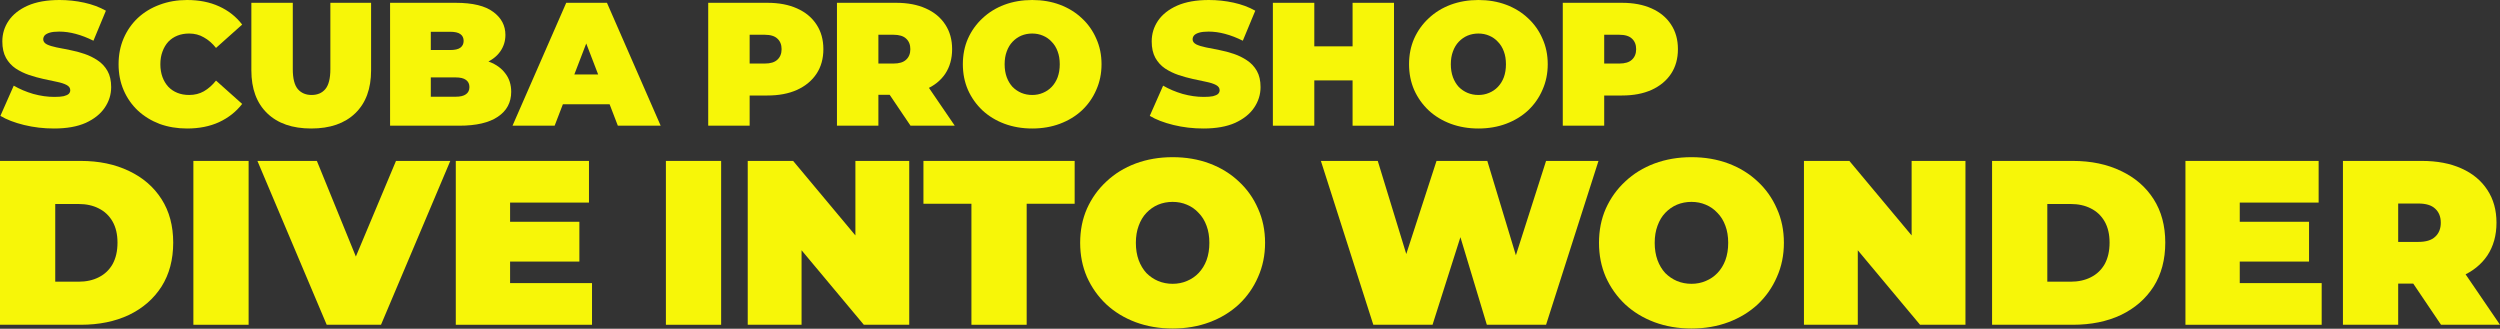
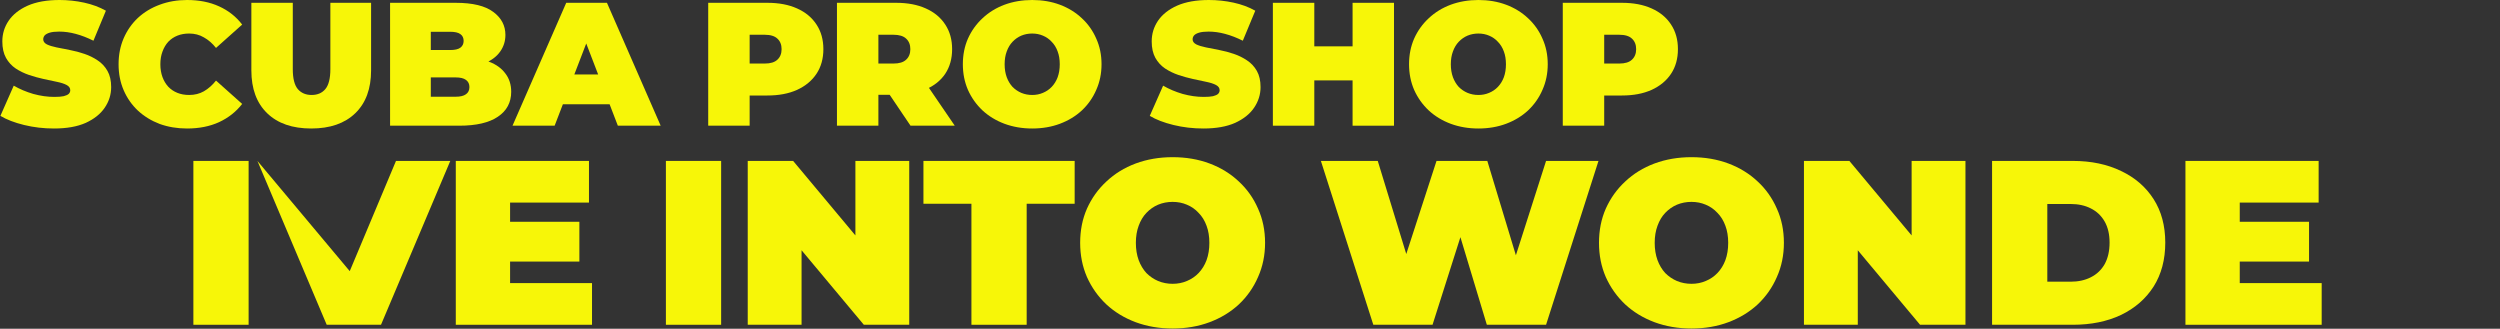
<svg xmlns="http://www.w3.org/2000/svg" width="2000" height="263" viewBox="0 0 2000 263" fill="none">
  <rect x="0" y="0" width="2000" height="263" fill="#333333" stroke="none" />
  <path d="M43.15 102.802C34.911 102.802 26.953 101.865 19.276 99.993C11.598 98.12 5.279 95.686 0.316 92.69L10.99 68.534C15.671 71.25 20.867 73.45 26.579 75.135C32.383 76.727 38.001 77.522 43.431 77.522C46.615 77.522 49.096 77.335 50.875 76.961C52.747 76.493 54.105 75.884 54.947 75.135C55.79 74.292 56.211 73.309 56.211 72.186C56.211 70.407 55.228 69.002 53.262 67.973C51.296 66.943 48.674 66.1 45.398 65.445C42.214 64.696 38.703 63.947 34.864 63.198C31.026 62.355 27.14 61.278 23.208 59.968C19.369 58.657 15.812 56.925 12.535 54.771C9.351 52.618 6.777 49.809 4.81 46.345C2.844 42.787 1.861 38.387 1.861 33.144C1.861 27.058 3.547 21.534 6.917 16.572C10.381 11.516 15.484 7.49 22.225 4.494C29.06 1.498 37.533 0 47.645 0C54.292 0 60.846 0.702 67.306 2.107C73.766 3.511 79.571 5.664 84.721 8.567L74.749 32.582C69.881 30.148 65.153 28.322 60.565 27.105C56.071 25.888 51.67 25.279 47.364 25.279C44.18 25.279 41.652 25.56 39.78 26.122C37.907 26.683 36.55 27.433 35.707 28.369C34.958 29.305 34.584 30.335 34.584 31.458C34.584 33.144 35.567 34.501 37.533 35.531C39.499 36.467 42.074 37.263 45.257 37.919C48.534 38.574 52.092 39.276 55.93 40.025C59.863 40.774 63.748 41.804 67.587 43.115C71.426 44.426 74.936 46.158 78.12 48.311C81.397 50.465 84.018 53.273 85.984 56.737C87.951 60.202 88.934 64.508 88.934 69.658C88.934 75.65 87.202 81.174 83.737 86.23C80.367 91.192 75.311 95.218 68.57 98.308C61.829 101.304 53.356 102.802 43.15 102.802Z" fill="#F7F608" />
  <path d="M149.635 102.802C141.771 102.802 134.468 101.584 127.727 99.15C121.079 96.622 115.274 93.064 110.312 88.477C105.444 83.889 101.652 78.459 98.937 72.186C96.222 65.913 94.864 58.984 94.864 51.401C94.864 43.817 96.222 36.889 98.937 30.616C101.652 24.343 105.444 18.913 110.312 14.325C115.274 9.737 121.079 6.226 127.727 3.792C134.468 1.264 141.771 0 149.635 0C159.279 0 167.799 1.685 175.195 5.056C182.685 8.426 188.865 13.295 193.733 19.662L172.808 38.34C169.905 34.688 166.675 31.88 163.117 29.914C159.653 27.854 155.721 26.824 151.321 26.824C147.856 26.824 144.72 27.386 141.911 28.509C139.102 29.633 136.668 31.271 134.608 33.425C132.642 35.578 131.097 38.2 129.974 41.289C128.85 44.285 128.289 47.656 128.289 51.401C128.289 55.146 128.85 58.563 129.974 61.653C131.097 64.649 132.642 67.224 134.608 69.377C136.668 71.531 139.102 73.169 141.911 74.292C144.72 75.416 147.856 75.978 151.321 75.978C155.721 75.978 159.653 74.995 163.117 73.028C166.675 70.969 169.905 68.113 172.808 64.462L193.733 83.14C188.865 89.413 182.685 94.282 175.195 97.746C167.799 101.116 159.279 102.802 149.635 102.802Z" fill="#F7F608" />
  <path d="M248.979 102.802C233.905 102.802 222.155 98.729 213.728 90.583C205.302 82.438 201.089 71.016 201.089 56.316V2.247H234.232V55.333C234.232 62.823 235.59 68.16 238.305 71.343C241.02 74.433 244.672 75.978 249.259 75.978C253.941 75.978 257.592 74.433 260.214 71.343C262.929 68.16 264.286 62.823 264.286 55.333V2.247H296.868V56.316C296.868 71.016 292.655 82.438 284.229 90.583C275.803 98.729 264.052 102.802 248.979 102.802Z" fill="#F7F608" />
  <path d="M312.061 100.555V2.247H364.585C378.161 2.247 388.179 4.681 394.639 9.55C401.1 14.325 404.33 20.457 404.33 27.947C404.33 32.91 402.925 37.357 400.117 41.289C397.401 45.128 393.422 48.171 388.179 50.418C382.936 52.665 376.476 53.788 368.799 53.788L371.607 46.205C379.285 46.205 385.885 47.281 391.409 49.435C397.027 51.588 401.334 54.724 404.33 58.844C407.419 62.87 408.964 67.739 408.964 73.45C408.964 81.97 405.406 88.617 398.291 93.392C391.269 98.167 380.97 100.555 367.394 100.555H312.061ZM344.643 77.382H364.585C368.237 77.382 370.952 76.727 372.731 75.416C374.603 74.105 375.54 72.186 375.54 69.658C375.54 67.13 374.603 65.211 372.731 63.9C370.952 62.589 368.237 61.934 364.585 61.934H342.396V40.025H360.091C363.836 40.025 366.552 39.417 368.237 38.2C370.016 36.889 370.905 35.063 370.905 32.722C370.905 30.288 370.016 28.462 368.237 27.245C366.552 26.028 363.836 25.419 360.091 25.419H344.643V77.382Z" fill="#F7F608" />
  <path d="M410.009 100.555L452.983 2.247H485.565L528.54 100.555H494.272L462.533 17.976H475.454L443.714 100.555H410.009ZM435.569 83.421L443.995 59.546H489.217L497.643 83.421H435.569Z" fill="#F7F608" />
  <path d="M566.571 100.555V2.247H613.899C623.074 2.247 630.986 3.745 637.633 6.741C644.374 9.737 649.571 14.044 653.222 19.662C656.873 25.186 658.699 31.739 658.699 39.323C658.699 46.907 656.873 53.461 653.222 58.984C649.571 64.508 644.374 68.815 637.633 71.905C630.986 74.901 623.074 76.399 613.899 76.399H584.968L599.715 62.215V100.555H566.571ZM599.715 65.866L584.968 50.839H611.792C616.38 50.839 619.751 49.809 621.904 47.749C624.151 45.69 625.275 42.881 625.275 39.323C625.275 35.765 624.151 32.956 621.904 30.897C619.751 28.837 616.38 27.807 611.792 27.807H584.968L599.715 12.78V65.866Z" fill="#F7F608" />
  <path d="M669.569 100.555V2.247H716.897C726.072 2.247 733.984 3.745 740.631 6.741C747.372 9.737 752.569 14.044 756.22 19.662C759.871 25.186 761.697 31.739 761.697 39.323C761.697 46.907 759.871 53.461 756.22 58.984C752.569 64.415 747.372 68.581 740.631 71.484C733.984 74.386 726.072 75.837 716.897 75.837H687.966L702.713 62.215V100.555H669.569ZM728.413 100.555L704.257 64.743H739.367L763.804 100.555H728.413ZM702.713 65.866L687.966 50.839H714.79C719.378 50.839 722.749 49.809 724.902 47.749C727.149 45.69 728.273 42.881 728.273 39.323C728.273 35.765 727.149 32.956 724.902 30.897C722.749 28.837 719.378 27.807 714.79 27.807H687.966L702.713 12.78V65.866Z" fill="#F7F608" />
  <path d="M825.754 102.802C817.796 102.802 810.399 101.538 803.565 99.01C796.823 96.482 790.972 92.924 786.01 88.336C781.047 83.655 777.162 78.178 774.353 71.905C771.638 65.632 770.28 58.797 770.28 51.401C770.28 43.911 771.638 37.076 774.353 30.897C777.162 24.624 781.047 19.193 786.01 14.606C790.972 9.924 796.823 6.32 803.565 3.792C810.399 1.264 817.796 0 825.754 0C833.806 0 841.202 1.264 847.943 3.792C854.685 6.32 860.536 9.924 865.498 14.606C870.461 19.193 874.299 24.624 877.014 30.897C879.823 37.076 881.228 43.911 881.228 51.401C881.228 58.797 879.823 65.632 877.014 71.905C874.299 78.178 870.461 83.655 865.498 88.336C860.536 92.924 854.685 96.482 847.943 99.01C841.202 101.538 833.806 102.802 825.754 102.802ZM825.754 75.978C828.844 75.978 831.699 75.416 834.321 74.292C837.036 73.169 839.377 71.577 841.343 69.517C843.403 67.364 844.994 64.789 846.118 61.793C847.241 58.704 847.803 55.239 847.803 51.401C847.803 47.562 847.241 44.145 846.118 41.149C844.994 38.059 843.403 35.484 841.343 33.425C839.377 31.271 837.036 29.633 834.321 28.509C831.699 27.386 828.844 26.824 825.754 26.824C822.664 26.824 819.762 27.386 817.047 28.509C814.425 29.633 812.085 31.271 810.025 33.425C808.059 35.484 806.514 38.059 805.39 41.149C804.267 44.145 803.705 47.562 803.705 51.401C803.705 55.239 804.267 58.704 805.39 61.793C806.514 64.789 808.059 67.364 810.025 69.517C812.085 71.577 814.425 73.169 817.047 74.292C819.762 75.416 822.664 75.978 825.754 75.978Z" fill="#F7F608" />
  <path d="M962.653 102.802C954.414 102.802 946.456 101.865 938.779 99.993C931.101 98.12 924.782 95.686 919.819 92.69L930.493 68.534C935.174 71.25 940.37 73.45 946.082 75.135C951.886 76.727 957.504 77.522 962.934 77.522C966.118 77.522 968.599 77.335 970.378 76.961C972.25 76.493 973.608 75.884 974.45 75.135C975.293 74.292 975.714 73.309 975.714 72.186C975.714 70.407 974.731 69.002 972.765 67.973C970.799 66.943 968.177 66.1 964.901 65.445C961.717 64.696 958.206 63.947 954.368 63.198C950.529 62.355 946.643 61.278 942.711 59.968C938.872 58.657 935.315 56.925 932.038 54.771C928.854 52.618 926.28 49.809 924.314 46.345C922.347 42.787 921.364 38.387 921.364 33.144C921.364 27.058 923.05 21.534 926.42 16.572C929.884 11.516 934.987 7.49 941.728 4.494C948.563 1.498 957.036 0 967.148 0C973.795 0 980.349 0.702 986.809 2.107C993.269 3.511 999.074 5.664 1004.22 8.567L994.252 32.582C989.384 30.148 984.656 28.322 980.068 27.105C975.574 25.888 971.173 25.279 966.867 25.279C963.683 25.279 961.155 25.56 959.283 26.122C957.41 26.683 956.053 27.433 955.21 28.369C954.461 29.305 954.087 30.335 954.087 31.458C954.087 33.144 955.07 34.501 957.036 35.531C959.002 36.467 961.577 37.263 964.76 37.919C968.037 38.574 971.595 39.276 975.433 40.025C979.366 40.774 983.251 41.804 987.09 43.115C990.929 44.426 994.44 46.158 997.623 48.311C1000.9 50.465 1003.52 53.273 1005.49 56.737C1007.45 60.202 1008.44 64.508 1008.44 69.658C1008.44 75.65 1006.7 81.174 1003.24 86.23C999.87 91.192 994.814 95.218 988.073 98.308C981.332 101.304 972.859 102.802 962.653 102.802Z" fill="#F7F608" />
  <path d="M1082.06 2.247H1115.2V100.555H1082.06V2.247ZM1051.44 100.555H1018.3V2.247H1051.44V100.555ZM1084.31 64.321H1049.2V37.076H1084.31V64.321Z" fill="#F7F608" />
  <path d="M1182.71 102.802C1174.75 102.802 1167.36 101.538 1160.52 99.01C1153.78 96.482 1147.93 92.924 1142.97 88.336C1138.01 83.655 1134.12 78.178 1131.31 71.905C1128.6 65.632 1127.24 58.797 1127.24 51.401C1127.24 43.911 1128.6 37.076 1131.31 30.897C1134.12 24.624 1138.01 19.193 1142.97 14.606C1147.93 9.924 1153.78 6.32 1160.52 3.792C1167.36 1.264 1174.75 0 1182.71 0C1190.76 0 1198.16 1.264 1204.9 3.792C1211.64 6.32 1217.5 9.924 1222.46 14.606C1227.42 19.193 1231.26 24.624 1233.97 30.897C1236.78 37.076 1238.19 43.911 1238.19 51.401C1238.19 58.797 1236.78 65.632 1233.97 71.905C1231.26 78.178 1227.42 83.655 1222.46 88.336C1217.5 92.924 1211.64 96.482 1204.9 99.01C1198.16 101.538 1190.76 102.802 1182.71 102.802ZM1182.71 75.978C1185.8 75.978 1188.66 75.416 1191.28 74.292C1194 73.169 1196.34 71.577 1198.3 69.517C1200.36 67.364 1201.95 64.789 1203.08 61.793C1204.2 58.704 1204.76 55.239 1204.76 51.401C1204.76 47.562 1204.2 44.145 1203.08 41.149C1201.95 38.059 1200.36 35.484 1198.3 33.425C1196.34 31.271 1194 29.633 1191.28 28.509C1188.66 27.386 1185.8 26.824 1182.71 26.824C1179.62 26.824 1176.72 27.386 1174.01 28.509C1171.38 29.633 1169.04 31.271 1166.98 33.425C1165.02 35.484 1163.47 38.059 1162.35 41.149C1161.23 44.145 1160.66 47.562 1160.66 51.401C1160.66 55.239 1161.23 58.704 1162.35 61.793C1163.47 64.789 1165.02 67.364 1166.98 69.517C1169.04 71.577 1171.38 73.169 1174.01 74.292C1176.72 75.416 1179.62 75.978 1182.71 75.978Z" fill="#F7F608" />
  <path d="M1250.22 100.555V2.247H1297.54C1306.72 2.247 1314.63 3.745 1321.28 6.741C1328.02 9.737 1333.22 14.044 1336.87 19.662C1340.52 25.186 1342.34 31.739 1342.34 39.323C1342.34 46.907 1340.52 53.461 1336.87 58.984C1333.22 64.508 1328.02 68.815 1321.28 71.905C1314.63 74.901 1306.72 76.399 1297.54 76.399H1268.61L1283.36 62.215V100.555H1250.22ZM1283.36 65.866L1268.61 50.839H1295.44C1300.03 50.839 1303.4 49.809 1305.55 47.749C1307.8 45.69 1308.92 42.881 1308.92 39.323C1308.92 35.765 1307.8 32.956 1305.55 30.897C1303.4 28.837 1300.03 27.807 1295.44 27.807H1268.61L1283.36 12.78V65.866Z" fill="#F7F608" />
-   <path d="M0 259.813V128.736H64.602C79.208 128.736 92.066 131.42 103.176 136.788C114.286 142.031 122.962 149.521 129.204 159.258C135.446 168.995 138.567 180.605 138.567 194.087C138.567 207.694 135.446 219.428 129.204 229.29C122.962 239.028 114.286 246.58 103.176 251.948C92.066 257.191 79.208 259.813 64.602 259.813H0ZM44.192 225.358H62.73C68.971 225.358 74.402 224.172 79.021 221.8C83.764 219.428 87.447 215.933 90.069 211.314C92.69 206.57 94.001 200.828 94.001 194.087C94.001 187.471 92.69 181.853 90.069 177.234C87.447 172.615 83.764 169.12 79.021 166.748C74.402 164.376 68.971 163.19 62.73 163.19H44.192V225.358Z" fill="#F7F608" />
  <path d="M154.703 259.813V128.736H198.894V259.813H154.703Z" fill="#F7F608" />
-   <path d="M261.364 259.813L205.937 128.736H253.499L298.627 239.402H270.352L316.79 128.736H360.233L304.806 259.813H261.364Z" fill="#F7F608" />
+   <path d="M261.364 259.813L205.937 128.736L298.627 239.402H270.352L316.79 128.736H360.233L304.806 259.813H261.364Z" fill="#F7F608" />
  <path d="M405.077 177.421H463.5V209.254H405.077V177.421ZM408.073 226.482H473.611V259.813H364.63V128.736H471.177V162.067H408.073V226.482Z" fill="#F7F608" />
  <path d="M532.719 259.813V128.736H576.91V259.813H532.719Z" fill="#F7F608" />
  <path d="M598.184 259.813V128.736H634.511L701.173 208.505H684.32V128.736H727.388V259.813H691.061L624.399 180.043H641.252V259.813H598.184Z" fill="#F7F608" />
  <path d="M777.143 259.813V163.003H738.756V128.736H859.722V163.003H821.335V259.813H777.143Z" fill="#F7F608" />
  <path d="M938.093 262.809C927.482 262.809 917.62 261.123 908.507 257.753C899.519 254.382 891.716 249.638 885.1 243.522C878.484 237.28 873.303 229.977 869.558 221.613C865.938 213.249 864.128 204.136 864.128 194.274C864.128 184.287 865.938 175.174 869.558 166.935C873.303 158.571 878.484 151.331 885.1 145.214C891.716 138.972 899.519 134.166 908.507 130.796C917.62 127.425 927.482 125.74 938.093 125.74C948.828 125.74 958.69 127.425 967.679 130.796C976.667 134.166 984.469 138.972 991.085 145.214C997.701 151.331 1002.82 158.571 1006.44 166.935C1010.18 175.174 1012.06 184.287 1012.06 194.274C1012.06 204.136 1010.18 213.249 1006.44 221.613C1002.82 229.977 997.701 237.28 991.085 243.522C984.469 249.638 976.667 254.382 967.679 257.753C958.69 261.123 948.828 262.809 938.093 262.809ZM938.093 227.043C942.212 227.043 946.02 226.294 949.515 224.796C953.135 223.298 956.256 221.176 958.878 218.43C961.624 215.559 963.746 212.126 965.244 208.131C966.742 204.011 967.491 199.392 967.491 194.274C967.491 189.156 966.742 184.599 965.244 180.605C963.746 176.485 961.624 173.052 958.878 170.306C956.256 167.435 953.135 165.25 949.515 163.752C946.02 162.254 942.212 161.505 938.093 161.505C933.973 161.505 930.103 162.254 926.483 163.752C922.988 165.25 919.867 167.435 917.12 170.306C914.499 173.052 912.439 176.485 910.941 180.605C909.443 184.599 908.694 189.156 908.694 194.274C908.694 199.392 909.443 204.011 910.941 208.131C912.439 212.126 914.499 215.559 917.12 218.43C919.867 221.176 922.988 223.298 926.483 224.796C930.103 226.294 933.973 227.043 938.093 227.043Z" fill="#F7F608" />
  <path d="M1098.65 259.813L1056.71 128.736H1102.21L1136.1 239.402H1113.26L1149.21 128.736H1189.85L1223.36 239.402H1201.46L1236.85 128.736H1278.79L1236.85 259.813H1189.47L1162.13 169.182H1174.87L1146.03 259.813H1098.65Z" fill="#F7F608" />
  <path d="M1353.16 262.809C1342.55 262.809 1332.68 261.123 1323.57 257.753C1314.58 254.382 1306.78 249.638 1300.16 243.522C1293.55 237.28 1288.37 229.977 1284.62 221.613C1281 213.249 1279.19 204.136 1279.19 194.274C1279.19 184.287 1281 175.174 1284.62 166.935C1288.37 158.571 1293.55 151.331 1300.16 145.214C1306.78 138.972 1314.58 134.166 1323.57 130.796C1332.68 127.425 1342.55 125.74 1353.16 125.74C1363.89 125.74 1373.75 127.425 1382.74 130.796C1391.73 134.166 1399.53 138.972 1406.15 145.214C1412.77 151.331 1417.88 158.571 1421.5 166.935C1425.25 175.174 1427.12 184.287 1427.12 194.274C1427.12 204.136 1425.25 213.249 1421.5 221.613C1417.88 229.977 1412.77 237.28 1406.15 243.522C1399.53 249.638 1391.73 254.382 1382.74 257.753C1373.75 261.123 1363.89 262.809 1353.16 262.809ZM1353.16 227.043C1357.28 227.043 1361.08 226.294 1364.58 224.796C1368.2 223.298 1371.32 221.176 1373.94 218.43C1376.69 215.559 1378.81 212.126 1380.31 208.131C1381.81 204.011 1382.56 199.392 1382.56 194.274C1382.56 189.156 1381.81 184.599 1380.31 180.605C1378.81 176.485 1376.69 173.052 1373.94 170.306C1371.32 167.435 1368.2 165.25 1364.58 163.752C1361.08 162.254 1357.28 161.505 1353.16 161.505C1349.04 161.505 1345.17 162.254 1341.55 163.752C1338.05 165.25 1334.93 167.435 1332.18 170.306C1329.56 173.052 1327.5 176.485 1326.01 180.605C1324.51 184.599 1323.76 189.156 1323.76 194.274C1323.76 199.392 1324.51 204.011 1326.01 208.131C1327.5 212.126 1329.56 215.559 1332.18 218.43C1334.93 221.176 1338.05 223.298 1341.55 224.796C1345.17 226.294 1349.04 227.043 1353.16 227.043Z" fill="#F7F608" />
  <path d="M1443.16 259.813V128.736H1479.49L1546.15 208.505H1529.3V128.736H1572.37V259.813H1536.04L1469.38 180.043H1486.23V259.813H1443.16Z" fill="#F7F608" />
  <path d="M1593.66 259.813V128.736H1658.26C1672.87 128.736 1685.72 131.42 1696.83 136.788C1707.94 142.031 1716.62 149.521 1722.86 159.258C1729.1 168.995 1732.22 180.605 1732.22 194.087C1732.22 207.694 1729.1 219.428 1722.86 229.29C1716.62 239.028 1707.94 246.58 1696.83 251.948C1685.72 257.191 1672.87 259.813 1658.26 259.813H1593.66ZM1637.85 225.358H1656.39C1662.63 225.358 1668.06 224.172 1672.68 221.8C1677.42 219.428 1681.1 215.933 1683.73 211.314C1686.35 206.57 1687.66 200.828 1687.66 194.087C1687.66 187.471 1686.35 181.853 1683.73 177.234C1681.1 172.615 1677.42 169.12 1672.68 166.748C1668.06 164.376 1662.63 163.19 1656.39 163.19H1637.85V225.358Z" fill="#F7F608" />
  <path d="M1788.81 177.421H1847.23V209.254H1788.81V177.421ZM1791.8 226.482H1857.34V259.813H1748.36V128.736H1854.91V162.067H1791.8V226.482Z" fill="#F7F608" />
-   <path d="M1874.35 259.813V128.736H1937.46C1949.69 128.736 1960.24 130.733 1969.1 134.728C1978.09 138.723 1985.02 144.465 1989.89 151.955C1994.76 159.32 1997.19 168.059 1997.19 178.17C1997.19 188.282 1994.76 197.021 1989.89 204.386C1985.02 211.626 1978.09 217.181 1969.1 221.051C1960.24 224.921 1949.69 226.856 1937.46 226.856H1898.88L1918.55 208.693V259.813H1874.35ZM1952.81 259.813L1920.61 212.063H1967.42L2000 259.813H1952.81ZM1918.55 213.561L1898.88 193.525H1934.65C1940.77 193.525 1945.26 192.152 1948.13 189.406C1951.13 186.659 1952.63 182.914 1952.63 178.17C1952.63 173.427 1951.13 169.682 1948.13 166.935C1945.26 164.189 1940.77 162.816 1934.65 162.816H1898.88L1918.55 142.78V213.561Z" fill="#F7F608" />
</svg>